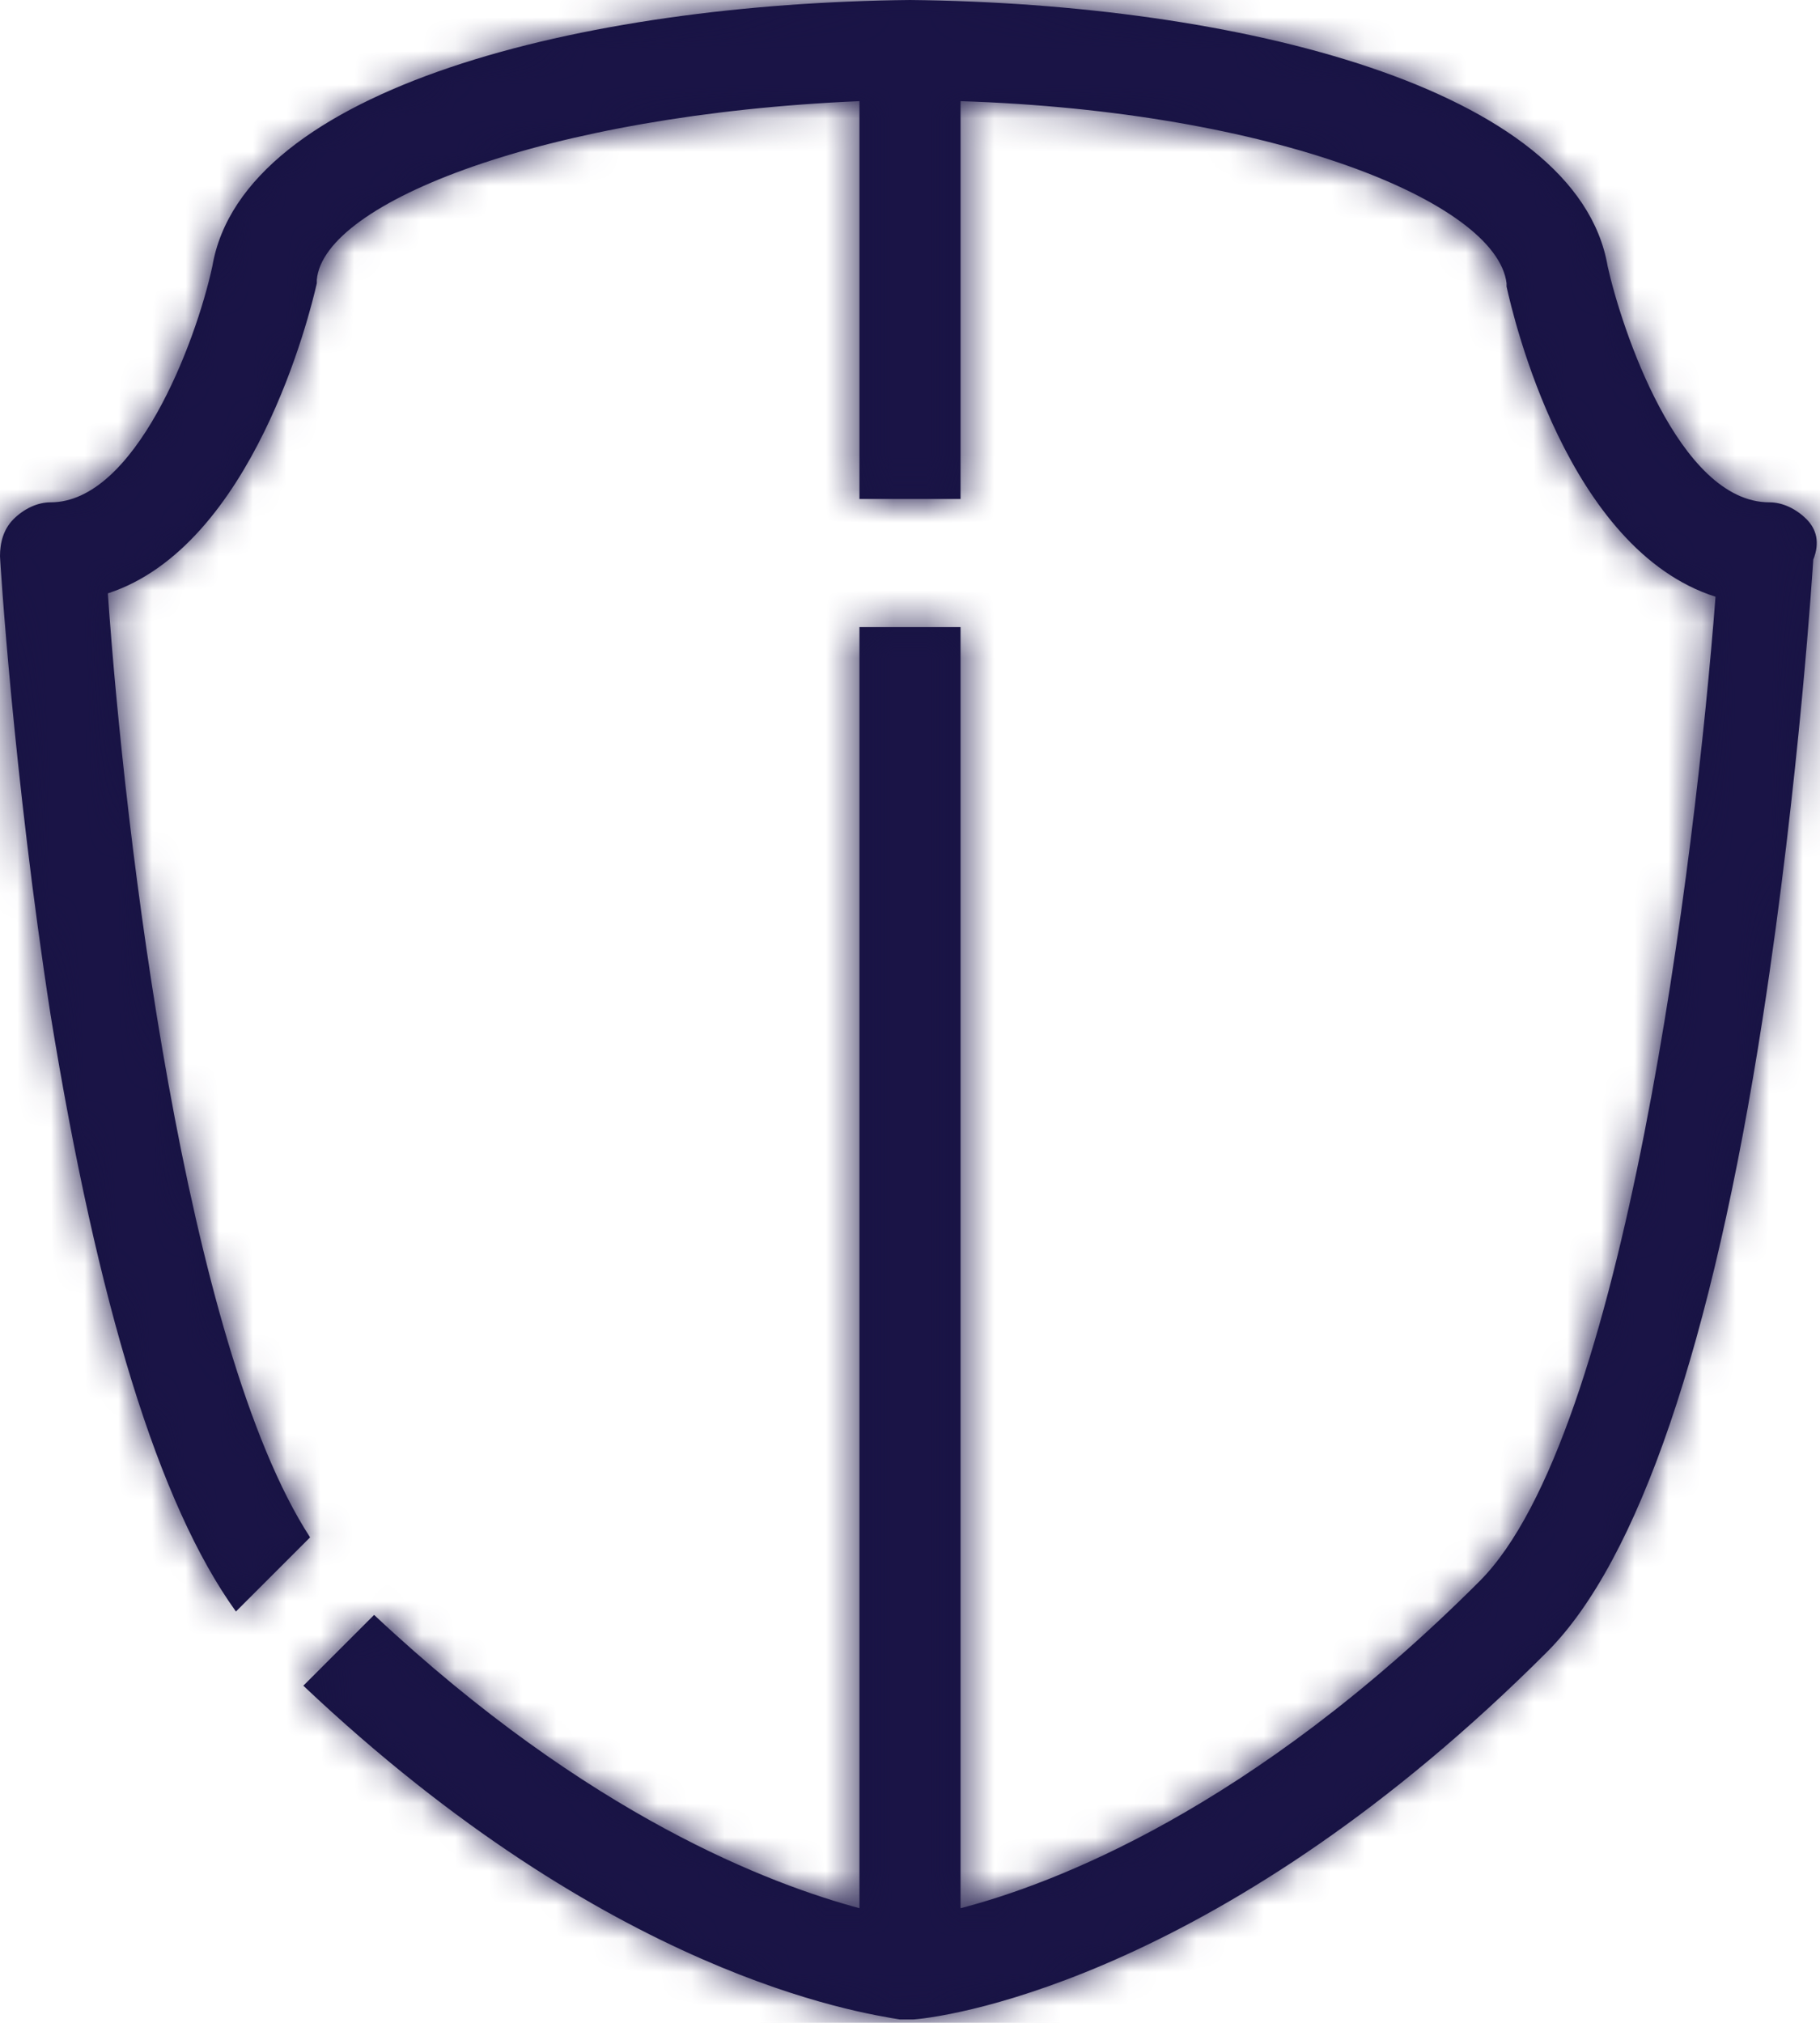
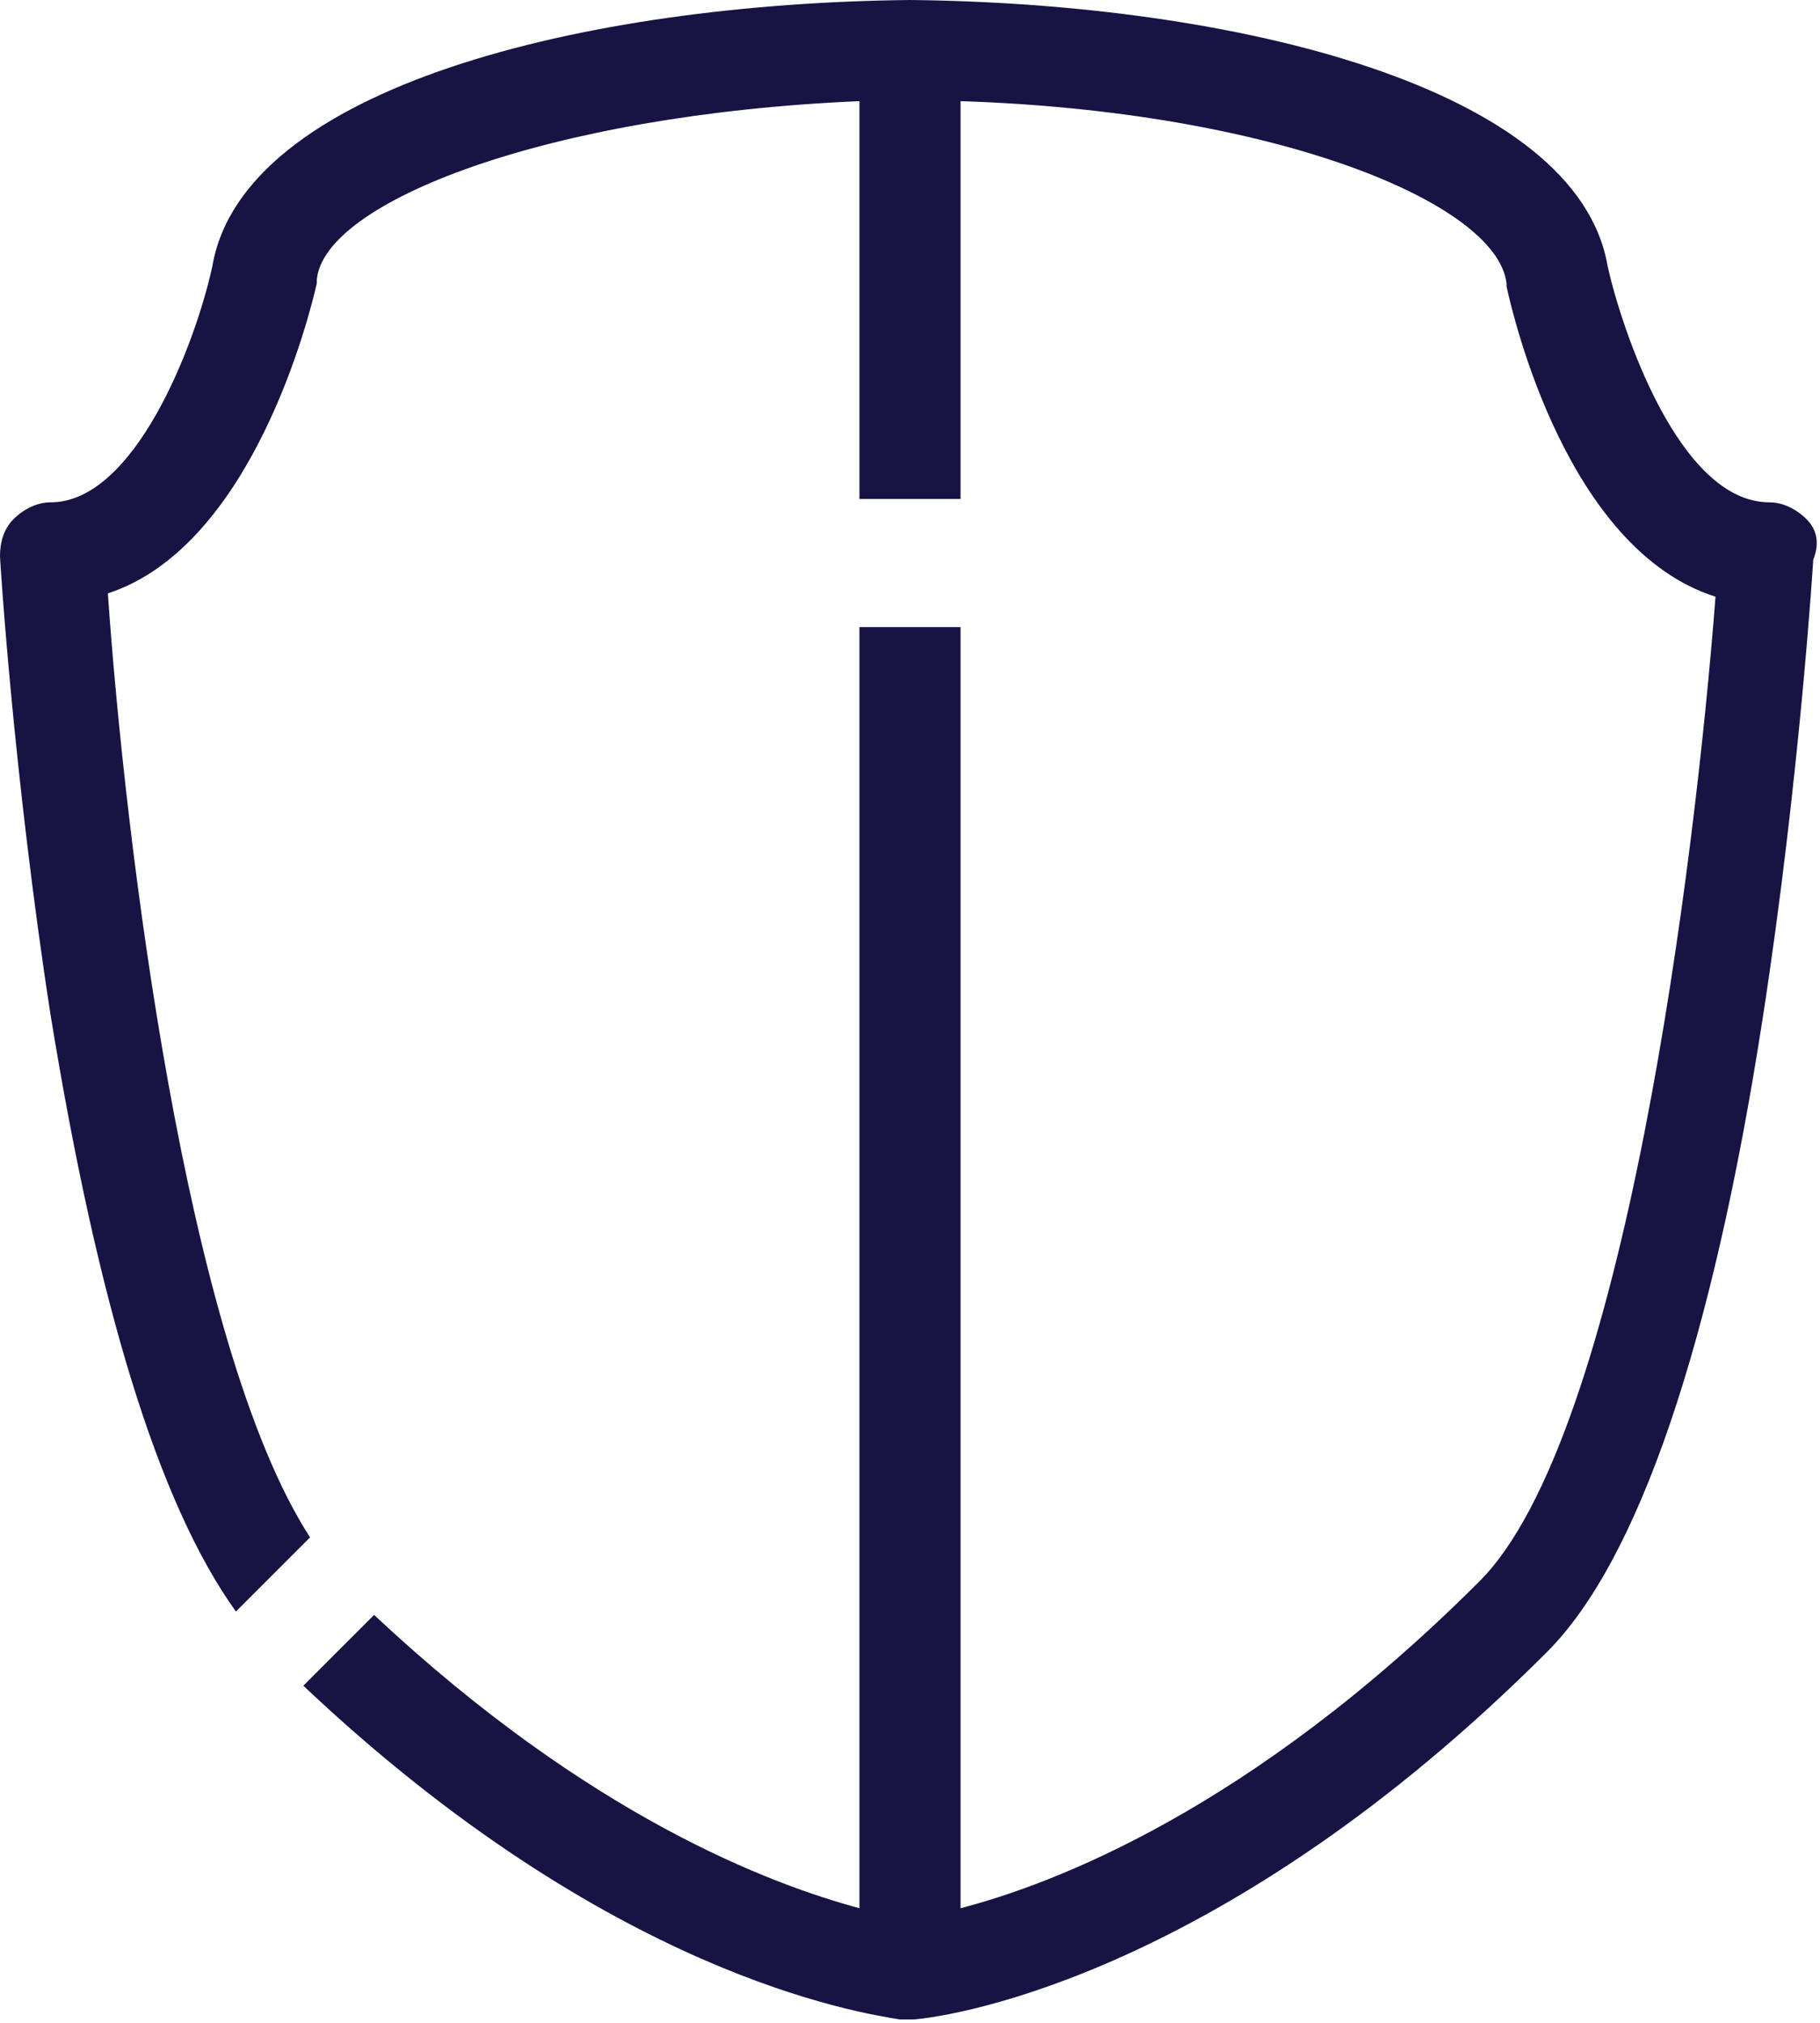
<svg xmlns="http://www.w3.org/2000/svg" version="1.1" id="Capa_1" x="0px" y="0px" viewBox="0 0 54 60" style="enable-background:new 0 0 54 60;" xml:space="preserve">
  <style type="text/css">
	.st0{fill:#171343;}
	.st1{filter:url(#Adobe_OpacityMaskFilter);}
	.st2{fill:#FFFFFF;}
	.st3{mask:url(#mask-2_1_);}
	.st4{fill:#1A1446;}
</style>
  <title>icon</title>
  <desc>Created with Sketch.</desc>
  <g id="DSK-FAQS">
    <g id="Liberty3_Faqs1" transform="translate(-662, -1126)">
      <g id="Salud-Copy-2" transform="translate(570, 1087)">
        <g id="Elements-_x2F_-Icon-_x2F_-Liberty-_x2F_-Shield" transform="translate(89, 39)">
          <g id="Mask">
            <path id="path-1_1_" class="st0" d="M56.6,15.4c-0.3-0.3-0.7-0.5-1.1-0.5c-2.7,0-4.4-5.2-4.8-7C49.8,2.6,39.7,0.1,30,0       c0,0,0,0,0,0C20.3,0.1,10.2,2.6,9.3,7.9c-0.5,2.3-2.3,7-4.8,7c-0.4,0-0.8,0.2-1.1,0.5C3.1,15.7,3,16.1,3,16.5       c0,0.1,0.4,6.5,1.5,13.6c1.4,8.6,3.2,14.5,5.5,17.7l2.2-2.2c-3.7-5.7-5.5-20.8-6-28c4.3-1.4,6-8.3,6.2-9.2c0,0,0-0.1,0-0.1       C12.6,6,19.2,3.4,28.5,3v11.8h3V3c9.3,0.3,15.9,3,16.2,5.4c0,0,0,0.1,0,0.1c0.2,0.9,1.8,7.8,6.2,9.2c-0.6,7.8-2.7,24.9-7,29.2       c-6.8,6.8-12.7,9-15.4,9.7v-38h-3v38c-2.6-0.7-8-2.7-14.4-8.7L12,50c9.1,8.6,16.5,9.7,17.7,9.9c0.1,0,0.2,0,0.2,0h0       c0.1,0,0.2,0,0.2,0c1.3-0.1,9.3-1.4,18.8-10.9c2.7-2.7,4.9-9.1,6.4-18.8c1.1-7.1,1.5-13.6,1.5-13.6       C57,16.1,56.9,15.7,56.6,15.4" />
          </g>
          <defs>
            <filter id="Adobe_OpacityMaskFilter" filterUnits="userSpaceOnUse" x="0" y="0" width="60" height="60">
              <feColorMatrix type="matrix" values="1 0 0 0 0  0 1 0 0 0  0 0 1 0 0  0 0 0 1 0" />
            </filter>
          </defs>
          <mask maskUnits="userSpaceOnUse" x="0" y="0" width="60" height="60" id="mask-2_1_">
            <g class="st1">
              <path id="path-1_2_" class="st2" d="M56.6,15.4c-0.3-0.3-0.7-0.5-1.1-0.5c-2.7,0-4.4-5.2-4.8-7C49.8,2.6,39.7,0.1,30,0        c0,0,0,0,0,0C20.3,0.1,10.2,2.6,9.3,7.9c-0.5,2.3-2.3,7-4.8,7c-0.4,0-0.8,0.2-1.1,0.5C3.1,15.7,3,16.1,3,16.5        c0,0.1,0.4,6.5,1.5,13.6c1.4,8.6,3.2,14.5,5.5,17.7l2.2-2.2c-3.7-5.7-5.5-20.8-6-28c4.3-1.4,6-8.3,6.2-9.2c0,0,0-0.1,0-0.1        C12.6,6,19.2,3.4,28.5,3v11.8h3V3c9.3,0.3,15.9,3,16.2,5.4c0,0,0,0.1,0,0.1c0.2,0.9,1.8,7.8,6.2,9.2c-0.6,7.8-2.7,24.9-7,29.2        c-6.8,6.8-12.7,9-15.4,9.7v-38h-3v38c-2.6-0.7-8-2.7-14.4-8.7L12,50c9.1,8.6,16.5,9.7,17.7,9.9c0.1,0,0.2,0,0.2,0h0        c0.1,0,0.2,0,0.2,0c1.3-0.1,9.3-1.4,18.8-10.9c2.7-2.7,4.9-9.1,6.4-18.8c1.1-7.1,1.5-13.6,1.5-13.6        C57,16.1,56.9,15.7,56.6,15.4" />
            </g>
          </mask>
          <g id="Elements-_x2F_-Color-_x2F_-Secundario-_x2F_-Blue-1" class="st3">
-             <rect id="Rectangle" y="0" class="st4" width="60" height="60" />
-           </g>
+             </g>
        </g>
      </g>
    </g>
  </g>
</svg>